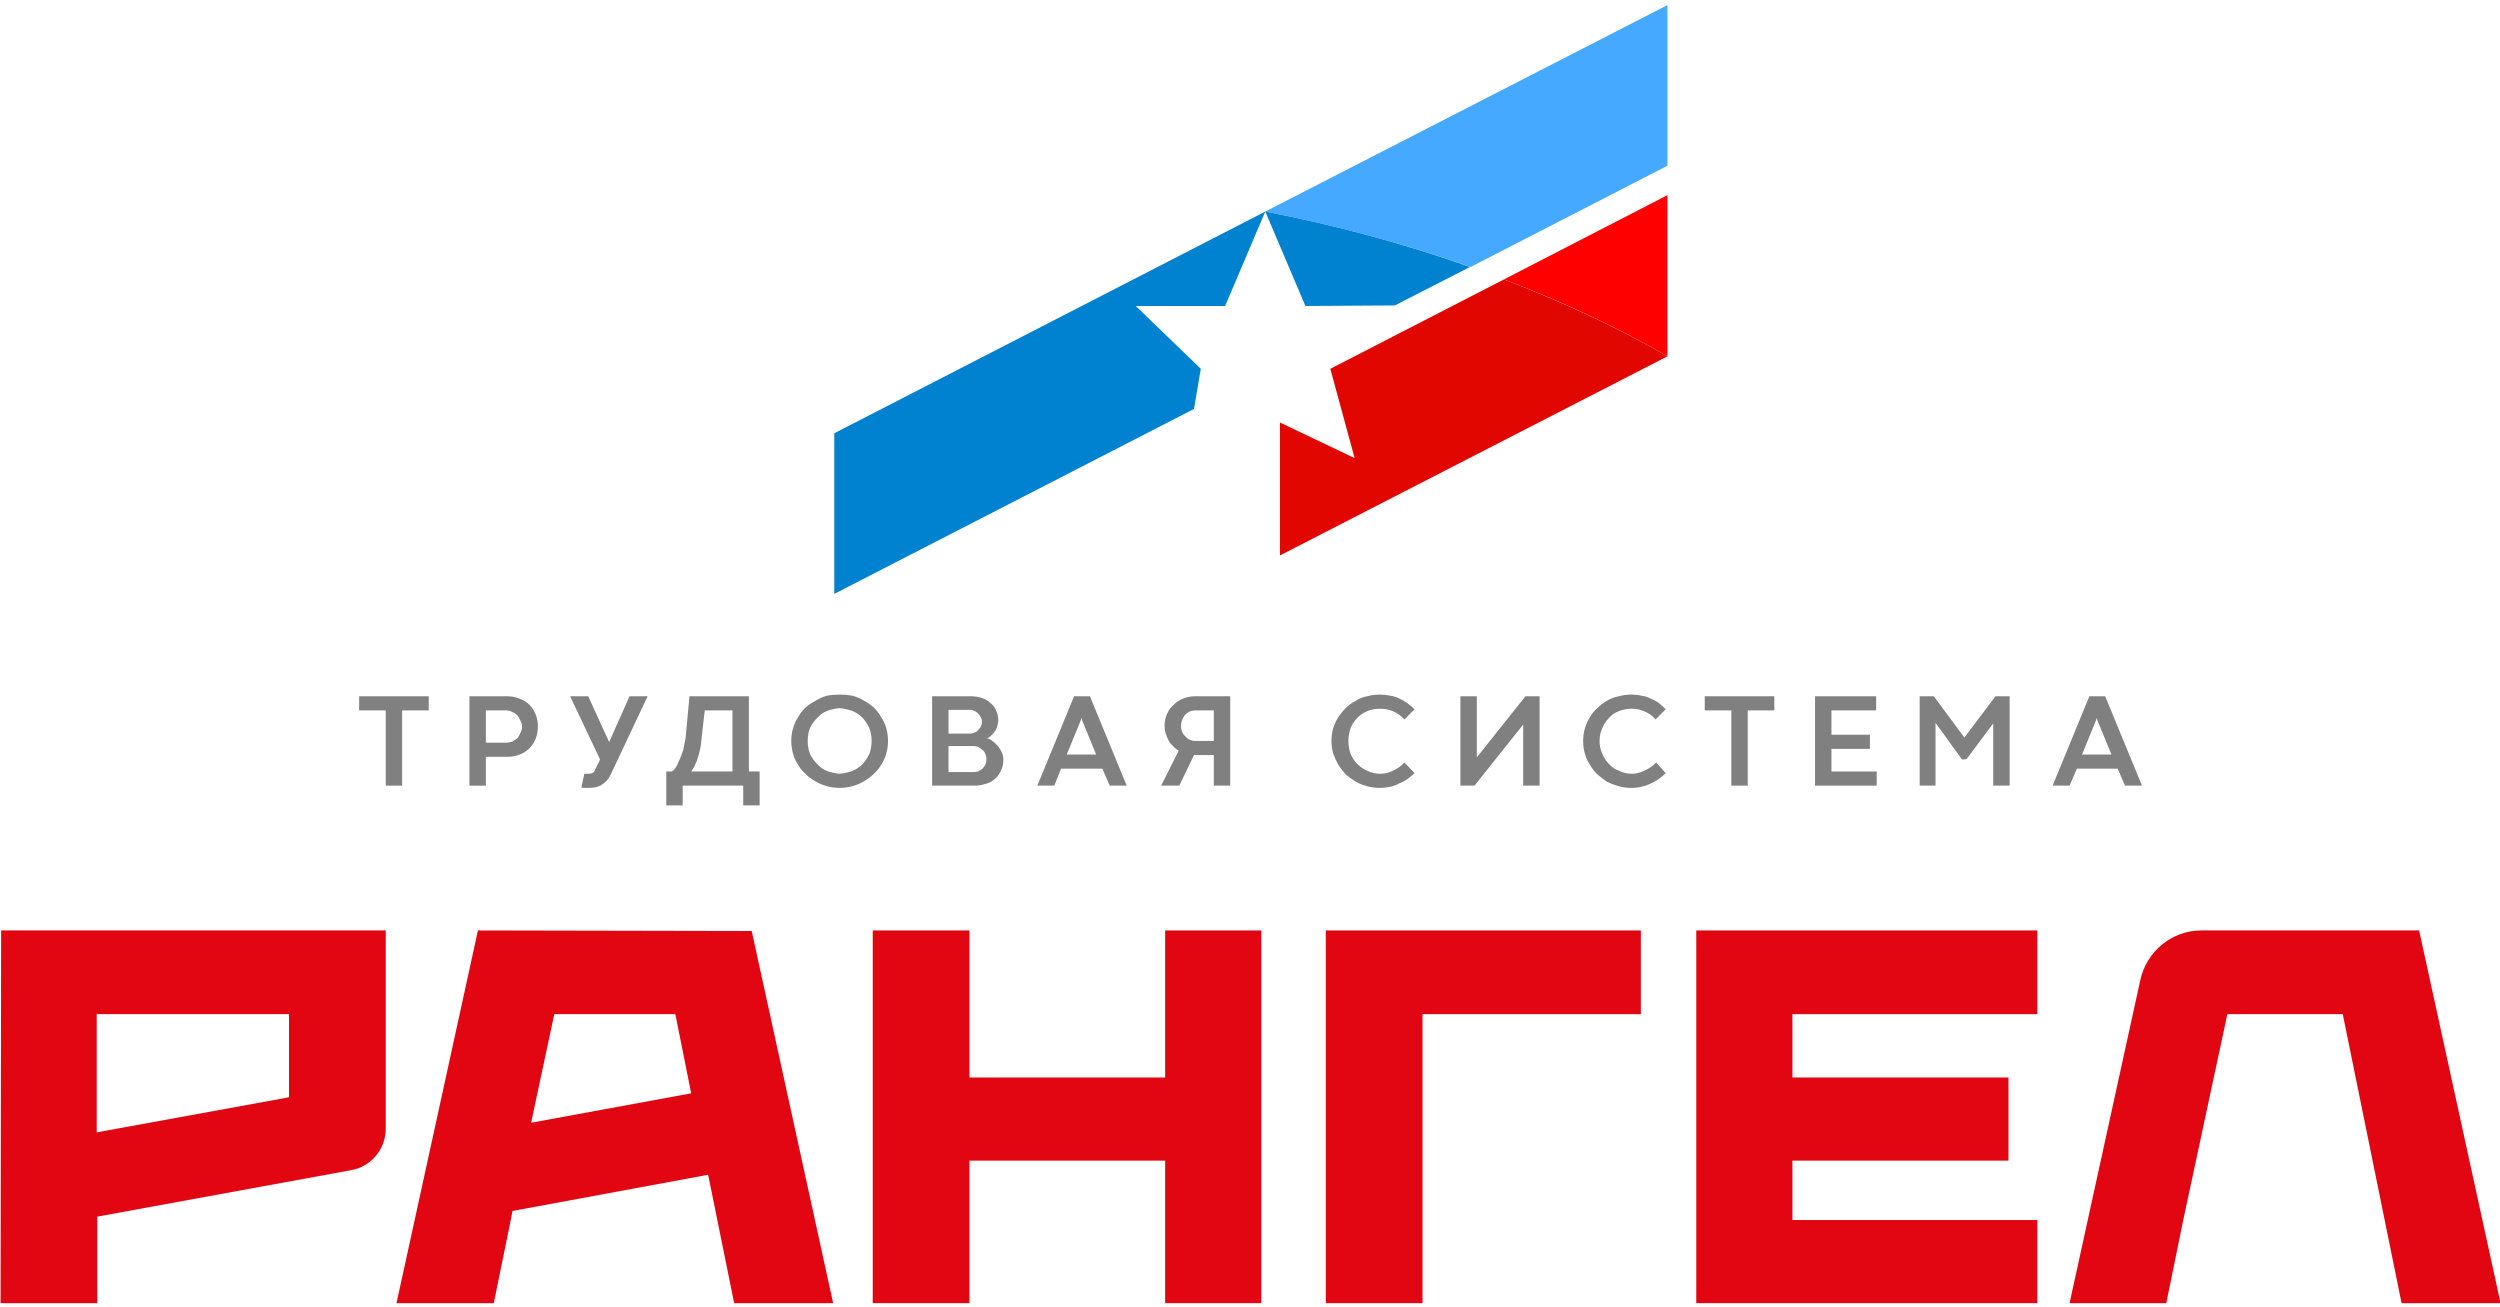
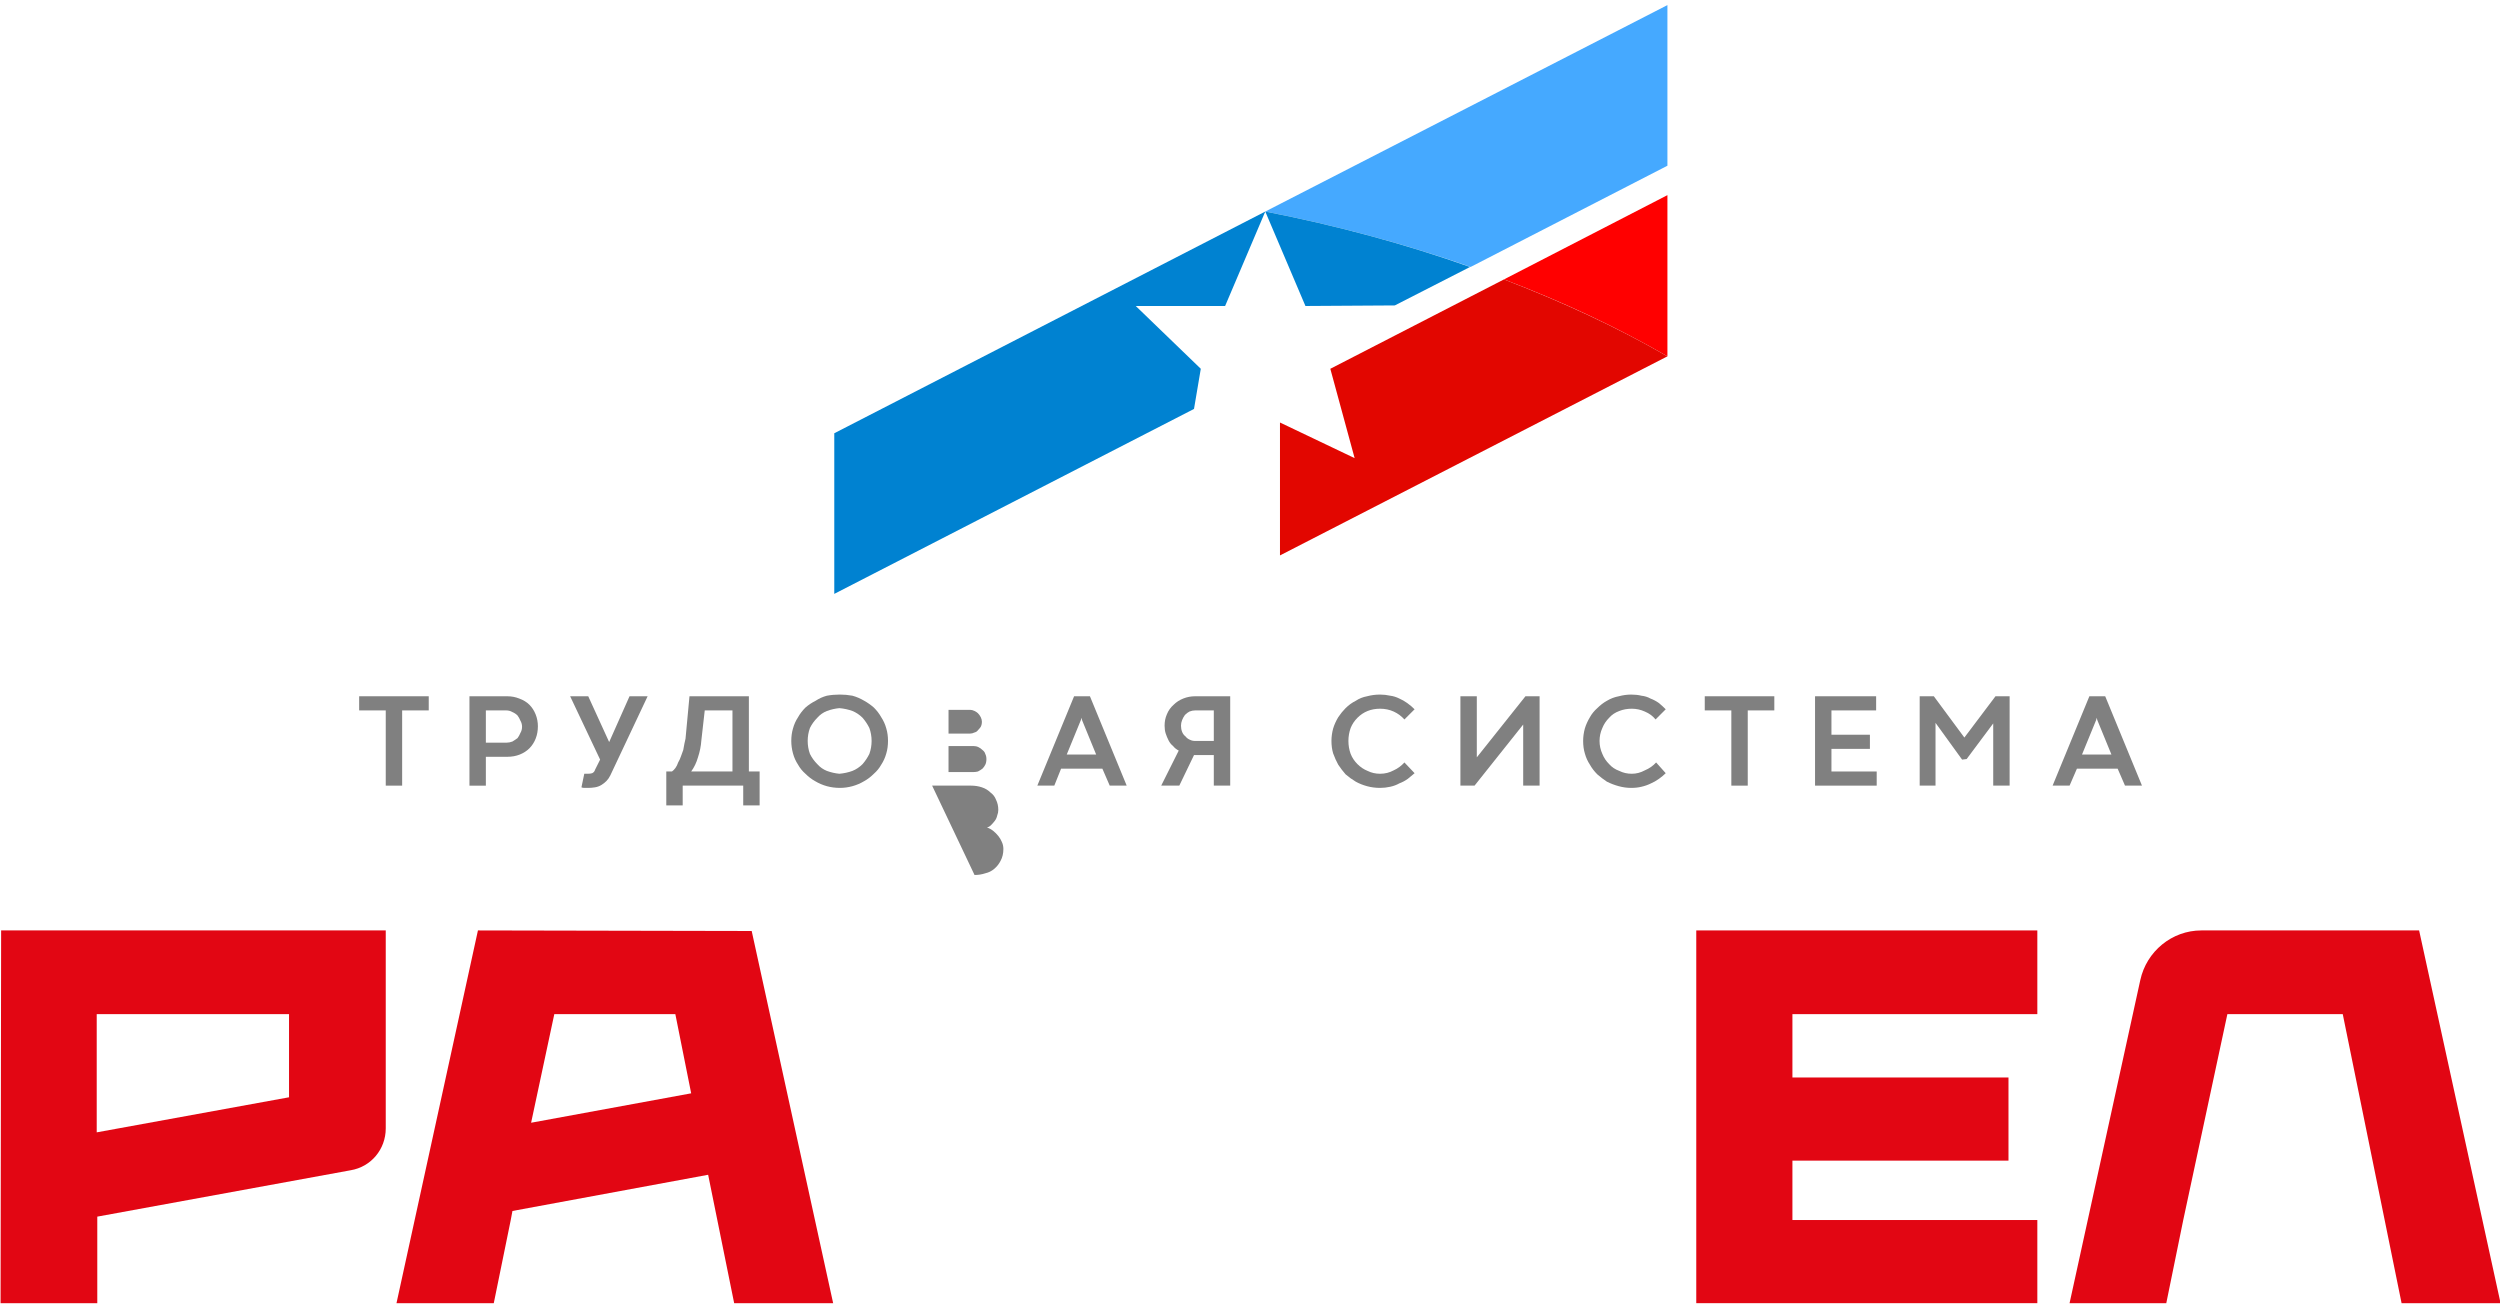
<svg xmlns="http://www.w3.org/2000/svg" version="1.2" viewBox="0 0 442 231" width="442" height="231">
  <style>.a{fill:#45a9ff}.b{fill:#f00}.c{fill:#0082d1}.d{fill:#e20600}.e{fill:#e20613}.f{fill:#808080}</style>
  <path class="a" d="m294.8 29.3v-28.4l-71.1 36.5c12.8 2.5 24.9 5.8 36.3 9.8z" />
  <path class="b" d="m294.8 34.5l-28.9 14.9c10.5 4 20.1 8.5 28.9 13.6z" />
  <path class="c" d="m223.7 37.4l7.1 16.7 15.8-0.1 13.3-6.8c-11.3-4-23.4-7.3-36.2-9.8z" />
  <path class="c" d="m147.5 105l63.6-32.7 1.2-7.1-11.5-11.1h15.8l7.1-16.7-76.2 39.2z" />
  <path class="d" d="m239.5 81l-13.2-6.3v23.5l68.5-35.2c-8.8-5.1-18.5-9.6-28.9-13.6l-30.7 15.8z" />
  <path class="e" d="m360.2 179.3v-14.8h-60.3v65.9h60.3v-14.7h-43.3v-10.5h38.2v-14.7h-38.2v-11.2z" />
-   <path class="e" d="m223 164.5v65.9h-17v-25.2h-34.6v25.2h-17.1v-65.9h17.1v26h34.6v-26z" />
  <path class="e" d="m442.1 230.4l-14.4-65.9h-38.5c-5.2 0-9.7 3.7-10.8 8.8l-12.5 57.1h17.1l3-14.7 7.8-36.4h20.4l10.4 51.1z" />
  <path fill-rule="evenodd" class="e" d="m125.2 207.7l-34.6 6.4-0.3 1.6-3 14.7h-17.2l14.4-65.9 48.4 0.1 14.4 65.8h-17.5zm-3-14.4l-2.8-14h-21.4l-4.1 19.2z" />
-   <path class="e" d="m234.4 230.4v-65.9h55.7v14.8h-38.6v51.1z" />
  <path fill-rule="evenodd" class="e" d="m68.2 164.5v35c0 3.7-2.6 6.8-6.2 7.4l-44.8 8.2v15.3h-17.1l0.1-65.9zm-17.1 14.8h-34v20.9l34-6.2z" />
  <path class="f" d="m68.2 125.6h-4.7v-2.5h12.3v2.5h-4.7v13.3h-2.9v-13.3z" />
  <path fill-rule="evenodd" class="f" d="m85.9 133.8v5.1h-2.9v-15.8h6.7q1.1 0 2.1 0.4 1.1 0.4 1.8 1.1 0.7 0.7 1.1 1.7 0.4 1 0.4 2.1 0 1.2-0.4 2.2-0.4 1-1.1 1.7-0.7 0.7-1.7 1.1-1 0.4-2.2 0.4zm3.7-2.5q0.5 0 1-0.2 0.5-0.3 0.9-0.6 0.3-0.4 0.5-0.9 0.3-0.5 0.3-1.1 0-0.6-0.3-1.1-0.2-0.5-0.5-0.9-0.4-0.4-0.9-0.6-0.5-0.3-1.1-0.3h-3.6v5.7c0 0 3.7 0 3.7 0z" />
  <path class="f" d="m103.3 136.8q0 0 0.1 0 0.1 0 0.2 0 0.1 0 0.2 0 0.1 0 0.1 0 0.5 0 0.8-0.1 0.4-0.2 0.5-0.6l0.9-1.8-5.3-11.2h3.2l3.7 8.1 3.6-8.1h3.2l-6.6 14q-0.3 0.6-0.7 1-0.4 0.4-0.9 0.7-0.5 0.3-1.1 0.4-0.6 0.1-1.2 0.1-0.3 0-0.7 0-0.3 0-0.5-0.1z" />
  <path fill-rule="evenodd" class="f" d="m120.7 138.9v3.5h-2.9v-6h1q0.3-0.2 0.6-0.6 0.3-0.4 0.5-1 0.3-0.5 0.5-1.1 0.2-0.6 0.4-1.1 0.1-0.6 0.2-1.1 0.1-0.5 0.2-0.9l0.7-7.5h10.5v13.3h1.9v6h-2.9v-3.5zm3.3-8q-0.1 1.5-0.6 3-0.4 1.4-1.2 2.5h7.3v-10.8h-4.9z" />
  <path fill-rule="evenodd" class="f" d="m139.9 131q0-1.2 0.3-2.2 0.3-1.1 0.9-2 0.5-0.9 1.3-1.7 0.8-0.7 1.8-1.2 0.9-0.6 2-0.9 1.1-0.2 2.3-0.2 1.1 0 2.2 0.2 1.1 0.3 2.1 0.9 0.9 0.5 1.7 1.2 0.8 0.8 1.3 1.7 0.6 0.9 0.9 2 0.3 1 0.3 2.2 0 1.2-0.3 2.2-0.3 1.1-0.9 2-0.5 0.9-1.3 1.6-0.8 0.8-1.7 1.3-1 0.6-2.1 0.9-1.1 0.3-2.2 0.3-1.2 0-2.3-0.3-1.1-0.3-2.1-0.9-0.9-0.5-1.7-1.3-0.8-0.7-1.3-1.6-0.6-0.9-0.9-2-0.3-1.1-0.3-2.2zm2.9 0q0 1.2 0.4 2.3 0.5 1 1.3 1.8 0.7 0.8 1.7 1.2 1.1 0.4 2.2 0.5 1.2-0.1 2.3-0.5 1-0.4 1.8-1.2 0.7-0.8 1.2-1.8 0.4-1.1 0.4-2.3 0-1.2-0.4-2.3-0.5-1-1.2-1.8-0.8-0.8-1.8-1.2-1.1-0.4-2.3-0.5-1.1 0.1-2.2 0.5-1 0.4-1.7 1.2-0.8 0.8-1.3 1.8-0.4 1.1-0.4 2.3z" />
-   <path fill-rule="evenodd" class="f" d="m164.8 138.9v-15.8h6.9q1 0 1.9 0.3 0.9 0.3 1.5 0.9 0.7 0.5 1 1.3 0.4 0.8 0.4 1.8 0 0.5-0.2 1-0.1 0.5-0.4 0.9-0.3 0.4-0.7 0.8-0.3 0.3-0.7 0.4 0.6 0.2 1.1 0.6 0.5 0.4 0.9 0.9 0.4 0.5 0.6 1 0.3 0.6 0.3 1.3 0 1.2-0.5 2.1-0.4 0.8-1.1 1.4-0.7 0.6-1.6 0.8-0.9 0.3-1.9 0.3zm2.9-9.2h3.8q0.4 0 0.8-0.2 0.4-0.1 0.6-0.4 0.3-0.3 0.5-0.6 0.2-0.4 0.2-0.9 0-0.4-0.2-0.8-0.2-0.4-0.5-0.7-0.2-0.2-0.6-0.4-0.4-0.2-0.8-0.2h-3.8zm4.4 6.8q0.4 0 0.8-0.1 0.4-0.2 0.8-0.5 0.3-0.3 0.5-0.7 0.2-0.4 0.2-1 0-0.5-0.2-0.9-0.1-0.4-0.5-0.7-0.3-0.3-0.7-0.5-0.4-0.2-0.9-0.2h-4.4v4.6c0 0 4.4 0 4.4 0z" />
+   <path fill-rule="evenodd" class="f" d="m164.8 138.9h6.9q1 0 1.9 0.3 0.9 0.3 1.5 0.9 0.7 0.5 1 1.3 0.4 0.8 0.4 1.8 0 0.5-0.2 1-0.1 0.5-0.4 0.9-0.3 0.4-0.7 0.8-0.3 0.3-0.7 0.4 0.6 0.2 1.1 0.6 0.5 0.4 0.9 0.9 0.4 0.5 0.6 1 0.3 0.6 0.3 1.3 0 1.2-0.5 2.1-0.4 0.8-1.1 1.4-0.7 0.6-1.6 0.8-0.9 0.3-1.9 0.3zm2.9-9.2h3.8q0.4 0 0.8-0.2 0.4-0.1 0.6-0.4 0.3-0.3 0.5-0.6 0.2-0.4 0.2-0.9 0-0.4-0.2-0.8-0.2-0.4-0.5-0.7-0.2-0.2-0.6-0.4-0.4-0.2-0.8-0.2h-3.8zm4.4 6.8q0.4 0 0.8-0.1 0.4-0.2 0.8-0.5 0.3-0.3 0.5-0.7 0.2-0.4 0.2-1 0-0.5-0.2-0.9-0.1-0.4-0.5-0.7-0.3-0.3-0.7-0.5-0.4-0.2-0.9-0.2h-4.4v4.6c0 0 4.4 0 4.4 0z" />
  <path fill-rule="evenodd" class="f" d="m194.9 135.9h-7.3l-1.2 3h-3l6.5-15.8h2.8l6.5 15.8h-3zm-6.3-2.5h5.2l-2.5-6.1-0.1-0.4-0.1 0.4z" />
  <path fill-rule="evenodd" class="f" d="m211.1 133.5l-2.6 5.4h-3.2l3.1-6.2q-0.6-0.3-1-0.8-0.5-0.4-0.8-1-0.3-0.6-0.5-1.2-0.2-0.6-0.2-1.4 0-1.1 0.4-2 0.4-1 1.2-1.7 0.7-0.7 1.7-1.1 1-0.4 2.1-0.4h6.2v15.8h-2.9v-5.4h-3.5zm3.5-2.5v-5.4h-3.3q-0.5 0-1 0.2-0.4 0.2-0.8 0.6-0.3 0.4-0.5 0.9-0.2 0.5-0.2 1 0 0.6 0.2 1.1 0.2 0.5 0.6 0.8 0.3 0.4 0.8 0.6 0.4 0.2 0.9 0.2c0 0 3.3 0 3.3 0z" />
  <path class="f" d="m250.1 136.7q-0.6 0.5-1.2 1-0.7 0.5-1.5 0.8-0.7 0.4-1.6 0.6-0.9 0.2-1.8 0.2-1.2 0-2.3-0.3-1.1-0.3-2-0.8-1-0.6-1.8-1.3-0.7-0.8-1.3-1.7-0.5-0.9-0.9-2-0.3-1-0.3-2.2 0-1.1 0.3-2.2 0.3-1 0.9-2 0.6-0.9 1.3-1.6 0.8-0.8 1.8-1.3 0.9-0.6 2-0.8 1.1-0.3 2.3-0.3 0.9 0 1.8 0.2 0.8 0.1 1.6 0.5 0.7 0.3 1.4 0.8 0.7 0.5 1.3 1.1l-1.8 1.8q-0.8-0.9-1.9-1.4-1.1-0.5-2.4-0.5-1.2 0-2.2 0.4-1 0.4-1.8 1.2-0.8 0.8-1.2 1.8-0.4 1.1-0.4 2.3 0 1.2 0.4 2.3 0.4 1 1.2 1.8 0.8 0.8 1.8 1.2 1 0.5 2.2 0.5 1.3 0 2.4-0.6 1.1-0.5 1.9-1.4z" />
  <path class="f" d="m258.2 123.1h2.9v10.8l8.6-10.8h2.5v15.8h-2.9v-10.8l-8.6 10.8h-2.5c0 0 0-15.8 0-15.8z" />
  <path class="f" d="m294.5 136.7q-0.5 0.5-1.2 1-0.7 0.5-1.4 0.8-0.8 0.4-1.7 0.6-0.8 0.2-1.8 0.2-1.1 0-2.2-0.3-1.1-0.3-2.1-0.8-0.9-0.6-1.7-1.3-0.8-0.8-1.3-1.7-0.6-0.9-0.9-2-0.3-1-0.3-2.2 0-1.1 0.3-2.2 0.3-1 0.9-2 0.5-0.9 1.3-1.6 0.8-0.8 1.7-1.3 1-0.6 2.1-0.8 1.1-0.3 2.2-0.3 1 0 1.8 0.2 0.9 0.1 1.6 0.5 0.8 0.3 1.5 0.8 0.6 0.5 1.2 1.1l-1.8 1.8q-0.7-0.9-1.9-1.4-1.1-0.5-2.3-0.5-1.2 0-2.2 0.4-1.1 0.4-1.8 1.2-0.8 0.8-1.2 1.8-0.5 1.1-0.5 2.3 0 1.2 0.5 2.3 0.4 1 1.2 1.8 0.7 0.8 1.8 1.2 1 0.5 2.2 0.5 1.2 0 2.3-0.6 1.2-0.5 2-1.4z" />
  <path class="f" d="m306.1 125.6h-4.7v-2.5h12.3v2.5h-4.7v13.3h-2.9v-13.3z" />
  <path class="f" d="m320.9 123.1h10.8v2.5h-7.9v4.3h6.8v2.5h-6.8v4h8v2.5h-10.9z" />
  <path class="f" d="m346.9 134.3l-4.7-6.5v11.1h-2.8v-15.8h2.5l5.4 7.3 5.5-7.3h2.5v15.8h-2.9v-11l-4.7 6.3z" />
  <path fill-rule="evenodd" class="f" d="m374.4 135.9h-7.2l-1.3 3h-3l6.5-15.8h2.8l6.5 15.8h-3zm-6.3-2.5h5.2l-2.5-6.1-0.1-0.4-0.1 0.4z" />
</svg>